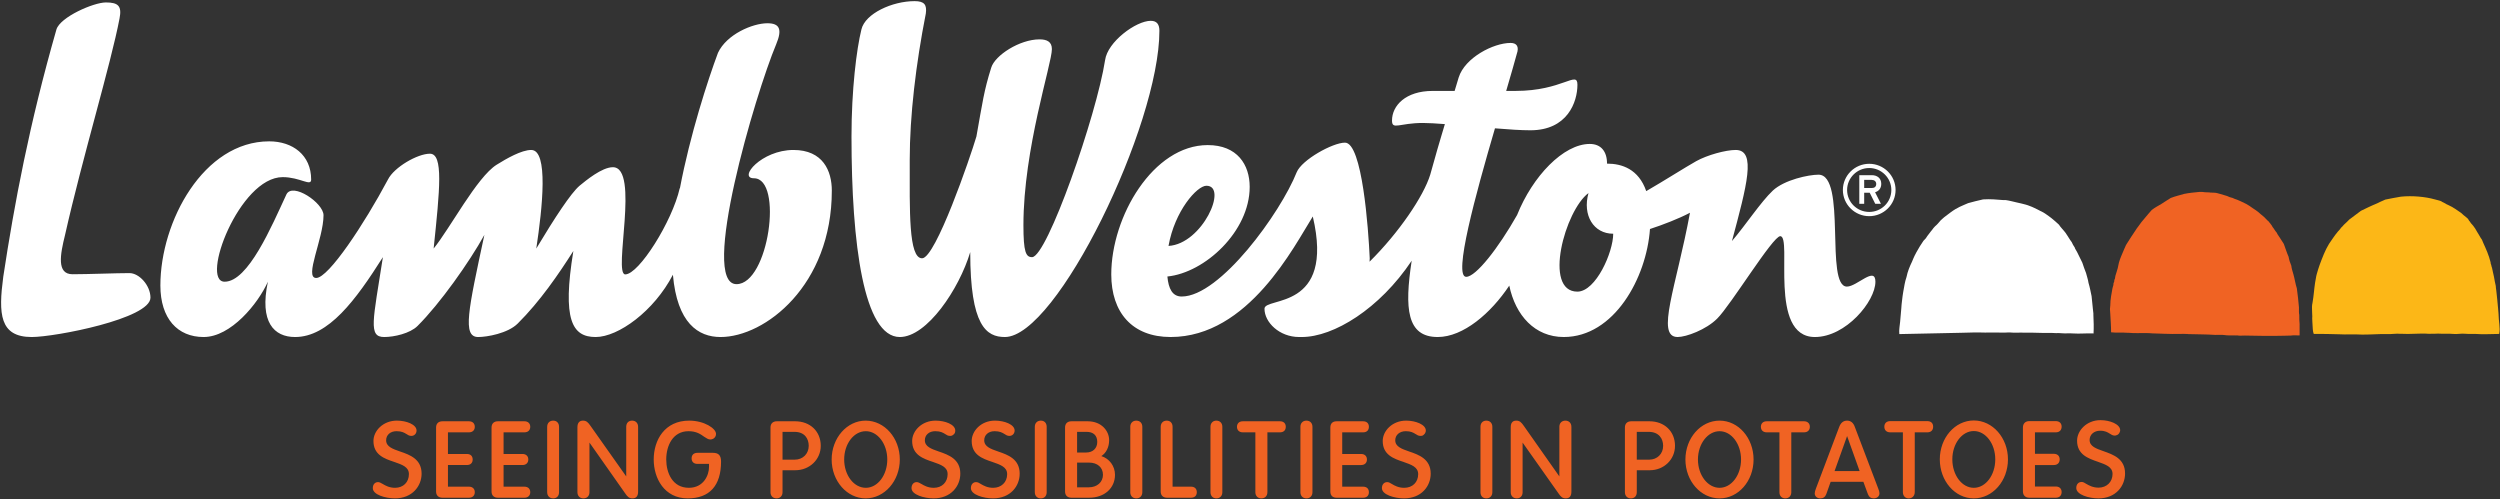
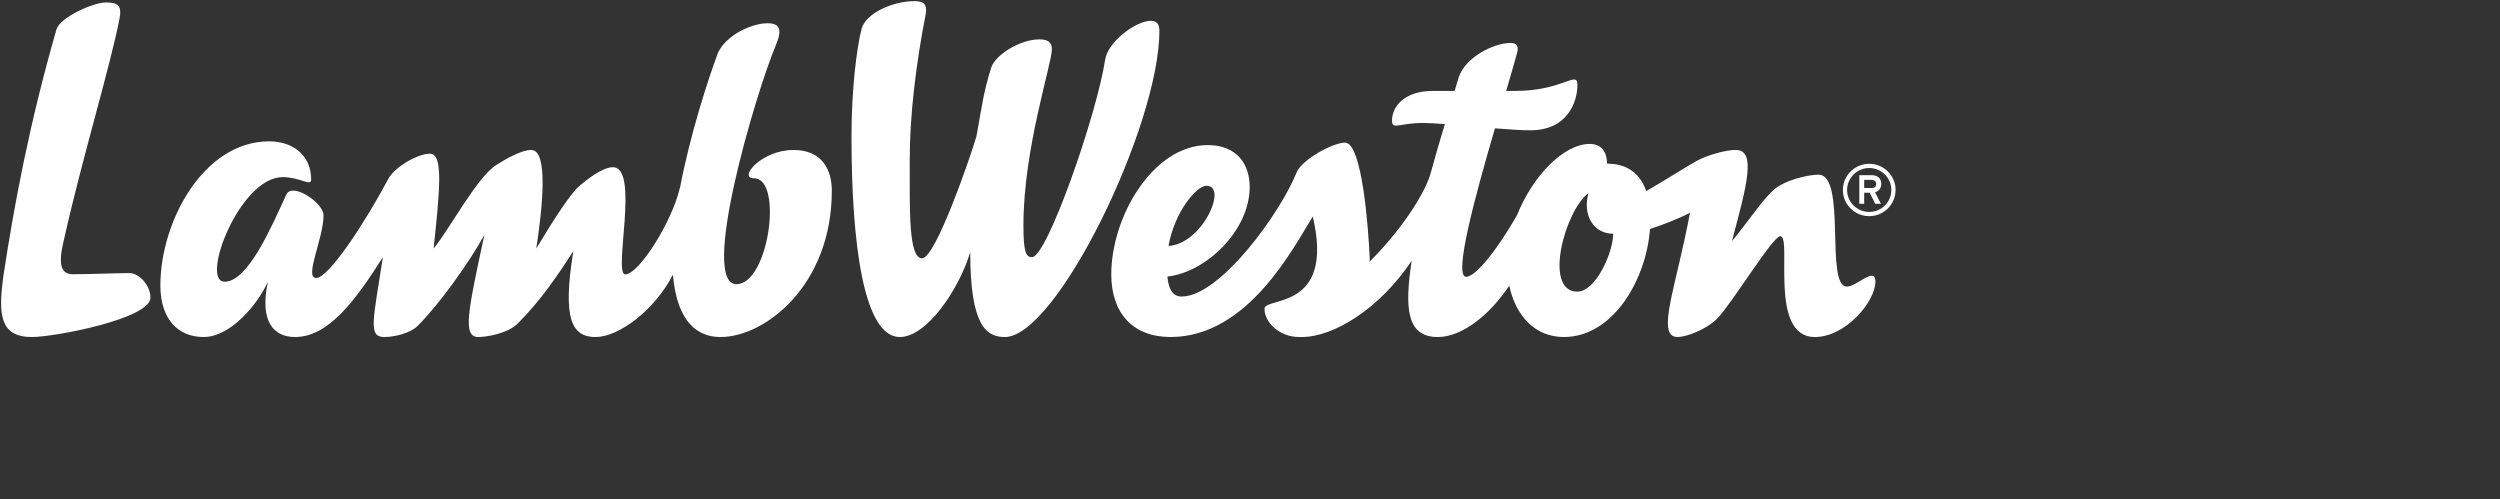
<svg xmlns="http://www.w3.org/2000/svg" version="1.2" viewBox="0 0 1537 307" width="1537" height="307">
  <rect x="0" y="0" width="1537" height="307" fill="#333333" stroke="none" />
  <title>icons (1)-svg</title>
  <style>
		.s0 { fill: #f06323 } 
		.s1 { fill: #ffffff } 
		.s2 { fill: #fcb717 } 
	</style>
-   <path id="Layer" fill-rule="evenodd" class="s0" d="m259.2 291.2c0 7.6-5.7 15.2-16.4 15.2-5.7 0-13.6-2.2-13.6-6.3 0-2.2 1.3-3.7 3.2-3.7 0.9 0 1.8 0.5 3 1.2 1.7 1 4 2.3 7.5 2.3 5 0 8.5-3.4 8.5-8.4 0-4.4-4.1-5.8-9-7.5-6-2-12.8-4.3-12.8-12.9 0-6.1 5.8-12.5 14.4-12.5 5.9 0 12.1 2.4 12.1 6.1 0 1.9-1.4 3.3-3.2 3.3-1.3 0-2.2-0.6-3.1-1.2-1.3-0.8-2.8-1.7-6-1.7-3.8 0-6.4 2.3-6.4 5.6 0 3.9 4 5.3 8.6 6.9 5.9 2 13.2 4.6 13.2 13.6zm16.2-25.4v13.3h11.6c2.3 0 3.6 1.3 3.6 3.4 0 2.1-1.3 3.4-3.6 3.4h-11.6v13.3h12.9c2.2 0 3.6 1.3 3.6 3.4 0 2.1-1.4 3.4-3.6 3.4h-16.3c-2.4 0-3.9-1.4-3.9-3.8v-39.4c0-2.4 1.5-3.8 3.9-3.8h16.3c2.2 0 3.6 1.3 3.6 3.4 0 2.1-1.4 3.4-3.6 3.4 0 0-12.9 0-12.9 0zm34.2 0v13.3h11.6c2.2 0 3.6 1.3 3.6 3.4 0 2.1-1.4 3.4-3.6 3.4h-11.6v13.3h12.8c2.2 0 3.6 1.3 3.6 3.4 0 2.1-1.4 3.4-3.6 3.4h-16.3c-2.4 0-3.9-1.4-3.9-3.8v-39.4c0-2.4 1.5-3.8 3.9-3.8h16.3c2.2 0 3.6 1.3 3.6 3.4 0 2.1-1.4 3.4-3.6 3.4zm34.1-3.4v40.2c0 2.3-1.4 3.8-3.6 3.8-2.2 0-3.7-1.5-3.7-3.8v-40.2c0-2.3 1.5-3.8 3.7-3.8 2.2 0 3.6 1.5 3.6 3.8zm48.6 0v39.9c0 2.7-1.2 4.1-3.4 4.1-2.1 0-3.1-0.9-4.7-3.3l-21.8-31v30.5c0 2.3-1.5 3.8-3.7 3.8-2.2 0-3.7-1.5-3.7-3.8v-39.9c0-2.7 1.2-4.1 3.4-4.1 2.1 0 3.1 1 4.7 3.3l21.9 31v-30.5c0-2.3 1.4-3.8 3.6-3.8 2.2 0 3.7 1.5 3.7 3.8zm51 21.4c0 14.8-7.1 22.6-20.5 22.6-14.4 0-20.9-12.4-20.9-23.9 0-11.9 6.7-23.9 21.8-23.9 9.4 0 16.5 4.9 16.5 8.1q0 0.7-0.2 1.3-0.3 0.7-0.8 1.2-0.5 0.5-1.1 0.7-0.7 0.3-1.4 0.3c-1.3 0-2.4-0.8-3.8-1.7-2.1-1.5-4.7-3.4-9.6-3.4-9.5 0-13.7 8.7-13.7 17.4 0 8 3.7 17.4 13.9 17.4 9.1 0 12.4-7.8 12.4-12.8v-1.9h-7.1c-2.3 0-3.6-1.3-3.6-3.4 0-2.1 1.3-3.4 3.6-3.4h9.5c3.5 0 5 1.6 5 5.4zm61.3-9.7c0 8.4-6.9 15-15.6 15h-7.9v13.5c0 2.3-1.5 3.8-3.7 3.8-2.2 0-3.7-1.5-3.7-3.8v-39.8c0-2.4 1.5-3.8 3.9-3.8h11.2c9.3 0 15.8 6.2 15.8 15.1zm-16.2-8.6h-7.3v17.1h7.5c5 0 8.6-3.6 8.6-8.5 0-4.2-2.3-8.6-8.8-8.6zm43.8 40.9c-11.5 0-20.9-10.7-20.9-23.9 0-13.2 9.4-23.9 20.9-23.9 11.6 0 21 10.7 21 23.9 0 13.2-9.4 23.9-21 23.9zm13.3-23.9c0-9.6-5.9-17.4-13.2-17.4-7.4 0-13.3 7.8-13.3 17.4 0 9.6 5.9 17.4 13.3 17.4 7.3 0 13.2-7.8 13.2-17.4zm44.9 8.7c0 7.6-5.7 15.2-16.4 15.2-5.7 0-13.6-2.2-13.6-6.3 0-2.2 1.3-3.7 3.2-3.7 0.9 0 1.8 0.5 3 1.2 1.7 1 4 2.3 7.5 2.3 5 0 8.5-3.4 8.5-8.4 0-4.4-4.1-5.8-9-7.5-6-2-12.8-4.3-12.8-12.9 0-6.1 5.8-12.5 14.4-12.5 5.9 0 12.1 2.4 12.1 6.1q0 0.7-0.2 1.3-0.2 0.6-0.7 1-0.5 0.5-1.1 0.8-0.6 0.2-1.2 0.2c-1.3 0-2.2-0.6-3.1-1.2-1.3-0.8-2.8-1.7-6-1.7-3.8 0-6.4 2.3-6.4 5.6 0 3.9 4 5.3 8.6 6.9 5.9 2 13.2 4.6 13.2 13.6zm36.5 0c0 7.6-5.6 15.2-16.4 15.2-5.7 0-13.6-2.2-13.6-6.3 0-2.2 1.3-3.7 3.2-3.7 1 0 1.9 0.5 3 1.2 1.7 1 4 2.3 7.5 2.3 5 0 8.6-3.4 8.6-8.4 0-4.4-4.2-5.8-9.1-7.5-6-2-12.7-4.3-12.7-12.9 0-6.1 5.7-12.5 14.3-12.5 5.9 0 12.1 2.4 12.1 6.1 0 1.9-1.4 3.3-3.2 3.3-1.3 0-2.2-0.6-3.1-1.2-1.3-0.8-2.8-1.7-6-1.7-3.8 0-6.4 2.3-6.4 5.6 0 3.9 4 5.3 8.6 6.9 5.9 2 13.2 4.6 13.2 13.6zm16.6-28.8v40.2c0 2.3-1.4 3.8-3.6 3.8-2.2 0-3.7-1.5-3.7-3.8v-40.2c0-2.3 1.5-3.8 3.7-3.8 2.2 0 3.6 1.5 3.6 3.8zm42 29.5c0 8.3-6.6 14.1-15.9 14.1h-10.9c-2.4 0-3.9-1.4-3.9-3.8v-39.4c0-2.4 1.5-3.8 3.9-3.8h10c8.6 0 13.2 6 13.2 11.6 0 4.3-1.8 7.9-4.8 9.8 4.9 1.5 8.4 6.1 8.4 11.5zm-15.9-7.5h-7.4v15.2h7.2c5.1 0 8.7-3.2 8.7-7.7 0-4.5-3.4-7.5-8.5-7.5zm-1.8-6.2c4.1 0 6.8-2.6 6.8-6.5 0-4-2.4-6.2-6.6-6.2h-5.8v12.7zm34.5-15.8v40.2c0 2.3-1.5 3.8-3.7 3.8-2.2 0-3.7-1.5-3.7-3.8v-40.2c0-2.3 1.5-3.8 3.7-3.8 2.2 0 3.7 1.5 3.7 3.8zm33.5 40.2c0 2.1-1.3 3.4-3.6 3.4h-14.7c-2.4 0-3.9-1.4-3.9-3.8v-39.8c0-2.3 1.5-3.8 3.7-3.8 2.2 0 3.6 1.5 3.6 3.8v36.8h11.3c2.3 0 3.6 1.3 3.6 3.4zm15.7-40.2v40.2c0 2.3-1.5 3.8-3.7 3.8-2.1 0-3.6-1.5-3.6-3.8v-40.2c0-2.3 1.5-3.8 3.6-3.8 2.2 0 3.7 1.5 3.7 3.8zm39 0c0 2.1-1.3 3.4-3.6 3.4h-7.7v36.8c0 2.3-1.5 3.8-3.7 3.8-2.2 0-3.7-1.5-3.7-3.8v-36.8h-7.7c-2.2 0-3.6-1.3-3.6-3.4 0-2.1 1.4-3.4 3.6-3.4h22.8c2.3 0 3.6 1.3 3.6 3.4zm16.4 0v40.2c0 2.3-1.5 3.8-3.7 3.8-2.2 0-3.7-1.5-3.7-3.8v-40.2c0-2.3 1.5-3.8 3.7-3.8 2.2 0 3.7 1.5 3.7 3.8zm18.3 3.4v13.3h11.6c2.2 0 3.6 1.3 3.6 3.4 0 2.1-1.4 3.4-3.6 3.4h-11.6v13.3h12.8c2.3 0 3.6 1.3 3.6 3.4 0 2.1-1.3 3.4-3.6 3.4h-16.3c-2.4 0-3.8-1.4-3.8-3.8v-39.4c0-2.4 1.4-3.8 3.8-3.8h16.3c2.3 0 3.6 1.3 3.6 3.4 0 2.1-1.3 3.4-3.6 3.4zm54.4 25.4c0 7.6-5.6 15.2-16.4 15.2-5.7 0-13.6-2.2-13.6-6.3 0-2.2 1.3-3.7 3.3-3.7 0.9 0 1.8 0.5 2.9 1.2 1.7 1 4 2.3 7.5 2.3 5.1 0 8.6-3.4 8.6-8.4 0-4.4-4.2-5.8-9-7.5-6-2-12.8-4.3-12.8-12.9 0-6.1 5.8-12.5 14.4-12.5 5.8 0 12.1 2.4 12.1 6.1q0 0.7-0.3 1.3-0.2 0.6-0.7 1-0.4 0.5-1 0.8-0.6 0.2-1.3 0.2c-1.3 0-2.1-0.6-3.1-1.2-1.3-0.8-2.8-1.7-5.9-1.7-3.8 0-6.5 2.3-6.5 5.6 0 3.9 4 5.3 8.6 6.9 5.9 2 13.2 4.6 13.2 13.6zm37.9-28.8v40.2c0 2.3-1.5 3.8-3.7 3.8-2.2 0-3.6-1.5-3.6-3.8v-40.2c0-2.3 1.4-3.8 3.6-3.8 2.2 0 3.7 1.5 3.7 3.8zm48.6 0v39.9c0 2.7-1.2 4.1-3.4 4.1-2.1 0-3.1-0.9-4.7-3.3l-21.9-31v30.5c0 2.3-1.4 3.8-3.6 3.8-2.2 0-3.7-1.5-3.7-3.8v-39.9q0-4.1 3.4-4.1c2.1 0 3.1 1 4.7 3.3l21.8 31v-30.5c0-2.3 1.5-3.8 3.7-3.8 2.2 0 3.7 1.5 3.7 3.8zm63.7 11.7c0 8.4-6.8 15-15.5 15h-8v13.5c0 2.3-1.4 3.8-3.6 3.8-2.2 0-3.7-1.5-3.7-3.8v-39.8c0-2.4 1.5-3.8 3.9-3.8h11.2c9.2 0 15.7 6.2 15.7 15.1zm-16.2-8.6h-7.3v17.1h7.6c5 0 8.6-3.6 8.6-8.5 0-4.2-2.4-8.6-8.9-8.6zm43.6 40.9c-11.6 0-21-10.7-21-23.9 0-13.2 9.4-23.9 21-23.9 11.6 0 20.9 10.7 20.9 23.9 0 13.2-9.3 23.9-20.9 23.9zm13.2-23.9c0-9.6-5.9-17.4-13.2-17.4-7.3 0-13.3 7.8-13.3 17.4 0 9.6 6 17.4 13.3 17.4 7.3 0 13.2-7.8 13.2-17.4zm42.3-20.1c0 2.1-1.4 3.4-3.6 3.4h-7.8v36.8c0 2.3-1.5 3.8-3.7 3.8-2.2 0-3.6-1.5-3.6-3.8v-36.8h-7.8c-2.2 0-3.6-1.3-3.6-3.4 0-2.1 1.4-3.4 3.6-3.4h22.9c2.2 0 3.6 1.3 3.6 3.4zm42.1 38.1c0.4 1 0.7 2 0.7 2.8 0 1.8-1.5 3.1-3.5 3.1q-2.6 0-3.6-2.6l-2.8-7.6h-20.1l-2.7 7.6q-1 2.6-3.6 2.6c-2.1 0-3.5-1.3-3.5-3.1 0-0.8 0.3-1.8 0.7-2.8l0.1-0.3 14.2-37.6c1-2.7 2.6-4 4.9-4 2.2 0 3.9 1.3 4.8 4zm-19.2-32.4l-7.7 21.5h15.4c0 0-7.7-21.5-7.7-21.5zm52.9-5.8c0 2.2-1.3 3.5-3.6 3.5h-7.7v36.7c0 2.3-1.5 3.9-3.7 3.9-2.2 0-3.6-1.6-3.6-3.9v-36.7h-7.8c-2.2 0-3.6-1.3-3.6-3.5 0-2.1 1.4-3.4 3.6-3.4h22.8c2.3 0 3.6 1.3 3.6 3.4zm25 44.1c-11.6 0-20.9-10.7-20.9-24 0-13.2 9.3-23.9 20.9-23.9 11.6 0 21 10.7 21 23.9 0 13.3-9.4 24-21 24zm13.2-24c0-9.6-5.9-17.4-13.2-17.4-7.3 0-13.2 7.8-13.2 17.4 0 9.7 5.9 17.5 13.2 17.5 7.3 0 13.2-7.8 13.2-17.5zm24.4-16.6v13.2h11.6c2.2 0 3.6 1.3 3.6 3.4 0 2.2-1.4 3.5-3.6 3.5h-11.6v13.2h12.8c2.2 0 3.6 1.3 3.6 3.4 0 2.2-1.4 3.5-3.6 3.5h-16.3c-2.4 0-3.9-1.5-3.9-3.9v-39.3c0-2.4 1.5-3.9 3.9-3.9h16.3c2.2 0 3.6 1.3 3.6 3.4 0 2.2-1.4 3.5-3.6 3.5zm55.4 25.3c0 7.6-5.6 15.3-16.4 15.3-5.7 0-13.6-2.2-13.6-6.4 0-2.2 1.3-3.7 3.3-3.7 0.9 0 1.8 0.5 2.9 1.2 1.7 1 4.1 2.3 7.5 2.3 5 0 8.6-3.5 8.6-8.4 0-4.4-4.2-5.8-9-7.5-6-2.1-12.8-4.4-12.8-13 0-6.1 5.8-12.6 14.4-12.6 5.8 0 12.1 2.5 12.1 6.2q0 0.6-0.3 1.2-0.2 0.6-0.7 1.1-0.4 0.5-1.1 0.7-0.6 0.3-1.2 0.3c-1.3 0-2.2-0.6-3.1-1.2-1.3-0.8-2.8-1.8-5.9-1.8-3.8 0-6.5 2.4-6.5 5.7 0 3.9 4 5.3 8.6 6.9 5.9 2.1 13.2 4.6 13.2 13.7z" />
  <path id="Layer" fill-rule="evenodd" class="s1" d="m1153 173.2c0 12.1-18.2 34-37.2 34-28.9 0-13.7-62-21.3-62-4.6 0-30.4 42.4-38.8 50.7-6.8 6.8-19 11.3-24.3 11.3-13.7 0-0.8-31 7.6-76.4-6.8 3.6-16.6 7.4-24.6 10-2.1 30.1-22.1 66.4-53 66.4-17.8 0-29.7-13.3-33.5-31.6-11.3 17-28.3 31.6-44 31.6-19 0-20.5-17.4-16-46.9-19.7 29.5-47.9 46.9-67.6 46.9q-0.9 0-1.6 0c-12.1 0-21.3-9-21.3-17.4 0-7.5 43.4 1.6 29.7-56.7-11.4 18.1-39.5 74.1-87.4 74.1-23.6 0-36.5-15.1-36.5-38.5 0-35.6 25.8-79.5 59.3-79.5 18.2 0 25.8 12.1 25.8 25.7 0 27.4-27.6 52.8-50.6 55.1 0.7 7.4 3 12.3 8.8 12.3 23.6 0 60.8-51.5 70.7-76.4 3.1-7.6 22.1-18.2 29.7-18.2 10.6 0 14.4 53 15.2 71.1q0 1.1-0.1 2.1c18-17.8 33.2-40.2 37.3-53.5q1.1-3.9 2.2-7.8 1.1-3.9 2.2-7.8 1.1-3.9 2.3-7.8 1.1-3.9 2.3-7.7c-5.4-0.4-10-0.7-13.5-0.7-14.5 0-19 4.5-19-1.5 0-9.1 8.3-18.2 25-18.2h13.5c0.9-3 1.8-5.8 2.5-8.3 3.8-12.1 21.3-21.2 31.9-21.2 3.8 0 5.4 2.3 3.8 6.8-1.2 4.6-3.6 12.7-6.5 22.7h5.8c28.9 0 38-12.8 38-3.8 0 10.6-6.1 28-28.9 28-5.7 0-13.4-0.5-21.8-1.2-11.9 40.6-25.8 91.3-17.7 91.3 6 0 19.8-17.7 31.3-38 9.5-23.8 28.5-43.7 44.7-43.7 6.8 0 10.6 4.5 10.6 12.1 9.1 0 19.4 3.3 24.1 16.9 10.6-6.1 24.1-14.7 30.7-18.4 6.8-3.8 18.2-6.9 24.3-6.9 12.9 0 6.8 22-2.3 56 8.4-9.8 17.7-24 25.1-31 7.2-6.7 22.1-9.8 28.1-9.8 17.5 0 3.8 68.8 17.5 68.8 6.1 0 17.5-12.8 17.5-3zm-434.6-22c20.8-1.2 36.8-37 23.3-37-5.8 0-19.5 15.5-23.3 37zm273.4-7.5c-12.1 0-19-11.4-15.2-25-14.4 10.6-28.1 60.6-6.8 60.6 11.4-0.1 22-24.3 22-35.6zm-480.4-26.5c0 58.3-41.1 90-68.4 90-13.7 0-26.7-8.5-29.3-38.3-11.6 22.4-33.6 38.3-47.5 38.3-14.5 0-20.6-10.6-13.7-52.9-9.1 14.3-20.5 31-34.2 44.6-6.1 6.1-19 8.3-24.3 8.3-9.9 0-6.1-16.6 3.8-62.8-9.2 16.7-27.4 42.4-41.1 56-4.6 4.6-14.4 6.8-20.5 6.8-9.9 0-6.9-9.8-0.8-49.1-16.7 26.4-33.4 49.1-54 49.1-12.9 0-22-9.1-16.7-34-6.1 13.6-22.8 34-39.5 34-16 0-26.6-11.3-26.6-31.7 0-39.4 26.6-88.6 66.9-88.6 14.4 0 25.8 8.4 25.8 23.5 0 4.5-6.8-1.5-17.5-1.5-26.6 0-50.9 64.3-35.7 64.3 14.5 0 28.9-34.1 38-53.7 3.8-7.6 22.8 5.3 22.8 12.8 0 14.4-12.1 38.6-4.5 38.6 7.6 0 29.6-33.3 44.1-60.5 3.8-7.6 18.2-15.9 25.8-15.9 8.4 0 6.1 21.9 2.3 58.3 9.9-12.1 26.6-43.9 38.7-51.5 6.1-3.8 15.3-9.1 21.3-9.1 10.7 0 6.9 35.6 3.1 60.6 11.4-19 21.3-34.1 26.6-38.6 3.8-3.1 13.7-11.4 20.5-11.4 16.7 0 0 65.9 7.6 65.9 8.4 0 28.9-32.6 33.5-53q0 0.1 0.1 0.1c6.2-32.8 17.2-66.7 23.4-83.3 5.3-11.4 21.3-18.2 30.4-18.2 7.6 0 9.2 3.8 5.4 12.9-13 31-47.2 147.5-24.4 147.5 19.8 0 28.9-65.1 10.7-65.1-9.9 0 4.6-17.4 24.3-17.4 18.2 0 23.6 12.9 23.6 25zm-418.9 65.8c0 12.9-58.6 24.2-73 24.2-19.8 0-20.5-14.3-17.5-37 6.9-45.4 16-93.8 32.7-152.1 2.3-7.6 22.8-16.6 30.4-16.6 7.6 0 9.9 2.2 8.4 9.8-5.3 28-22.8 85.5-33.5 133.1-3 12.1-5.3 24.2 4.6 24.2 9.9 0 26.6-0.7 35-0.7 6 0 12.9 7.6 12.9 15.1zm620.3-164.1c0 58.2-63.1 188.3-95 188.3-11.4 0-21.3-6.8-21.3-52.2-6.8 22.7-26.6 52.2-43.3 52.2-22.1 0-29.7-56.7-29.7-123.3 0-28.7 3.1-53.7 6.1-65.8 2.3-9.8 19-17.4 32.7-17.4 6.1 0 7.6 2.3 6.9 7.6-6.1 31-9.9 62.8-9.9 90 0 31-0.8 60.5 7.6 60.5 8.3 0 29.6-62 33.4-74.9 3.8-21.2 4.6-28 9.1-42.3 2.3-7.6 17.5-17.4 29.7-17.4 4.6 0 7.6 1.5 7.6 6 0 9.1-17.5 61.3-17.5 108.2 0 16.6 1.5 19.7 5.3 19.7 9.2 0 39.6-87 44.9-121.1 1.5-11.3 19-24.2 28.1-24.2 3.8 0 5.3 2.3 5.3 6.1zm436.4 114c-8.9 0-16.2-7.2-16.2-16.1 0-8.9 7.3-16.1 16.2-16.1 8.9 0 16.2 7.2 16.2 16.1 0 8.9-7.3 16.1-16.2 16.1zm13.6-16.1c0-7.4-6.1-13.5-13.6-13.5-7.5 0-13.6 6.1-13.6 13.5 0 7.5 6.1 13.5 13.6 13.5 7.5 0 13.6-6 13.6-13.5zm-10 1.4l3.6 7.1h-3.5l-3.4-6.8h-3.4v6.8h-3v-17.6h7.7c3.1 0 5.8 1.7 5.8 5.3 0 2.8-1.5 4.5-3.8 5.2zm-2.1-7.6h-4.6v5h4.6c1.6 0 2.8-0.7 2.8-2.5 0-1.6-1.2-2.5-2.8-2.5z" />
-   <path id="Layer" fill-rule="evenodd" class="s2" d="m1536.5 205.3c-4.5 0-9.9 0.4-14.6 0-2-0.1-4.3 0.1-6.2-0.1-2.5-0.3-5.1 0.4-7.5 0.1-2.6-0.3-6.9 0-9.3-0.2-1.5 0-3.2 0.2-4.7 0.1q-0.1 0-0.3 0-0.1 0-0.3 0-0.1 0-0.3 0-0.1 0-0.3 0c-5.6-0.4-11.1 0.4-17.2 0-0.2 0-0.3 0.1-0.6 0-1.8-0.2-3.9 0.2-5.9 0.2-3.7-0.1-7.5 0-11.5 0.2-1.9 0-3.9 0.2-5.8 0.1-4.7-0.3-9.3 0.1-14.3-0.2-4.9-0.2-10.2-0.2-15.2-0.2-0.3-0.8-0.5-1.5-0.6-2.9-0.1-2.7-0.5-6.9-0.3-7.9-0.1-0.6 0-1.5-0.1-2.4 0-1.5-0.2-3.1 0-4.7 0-0.5 0.3-1.1 0.3-1.7 0.7-3.9 0.9-7.9 1.5-11.8q0.2-1.4 0.5-2.8 0.2-1.4 0.6-2.8 0.4-1.4 0.8-2.7 0.4-1.4 0.9-2.7c1.7-4.6 3.4-9.1 5.8-13 1.8-2.6 3.4-5.1 5.4-7.5 0.6-0.7 1.4-1.4 1.9-2.3 0.3-0.3 1.6-1.5 1.8-1.9 1.1-0.9 3.1-3 3.3-3.2 1.4-1 2.4-1.8 3.6-2.7q1.8-1.4 3.6-2.7c1.8-0.8 3.3-1.6 5-2.4 1.6-0.7 3.2-1.5 5-2.2 0.5-0.3 1.6-0.8 1.6-0.8 0 0 2.3-1 3.4-1.5 3.1-0.7 6.4-1.2 9.6-1.8 7-0.7 14.9 0 20.9 1.7 1.6 0.5 2.8 0.6 4 1.2 0.2 0.1 0.3 0.2 0.4 0.3 0.6 0.3 1.3 0.6 2 1 0.2 0.1 0.4 0.3 0.6 0.4 0.5 0.2 0.8 0.4 1.3 0.6 0.6 0.3 1 0.5 1.6 0.8 0.4 0.2 1.5 0.8 1.7 1 0.2 0.1 0.4 0.3 0.7 0.4 1.2 0.8 2.6 1.8 3.8 2.6 0.8 0.6 1.4 1.4 2.2 1.9 0.7 0.6 0.9 0.8 2 1.7 0.3 0.6 0.4 0.8 0.7 1.2l0.3 0.3c0.1 0.1 0.7 1 0.9 1.3 0.5 0.6 0.9 0.9 1.4 1.6q0.6 0.8 1.2 1.7 0.5 0.9 1.1 1.9 0.6 0.9 1.1 1.8 0.6 0.9 1.1 1.9 0.1 0.2 0.2 0.3 0.1 0.2 0.3 0.4 0.1 0.1 0.2 0.3 0.1 0.2 0.2 0.4c0.2 0.3 0.5 1.4 0.7 1.7 1.7 3.8 3.4 7.4 4.5 11.9q0.1 0.4 0.1 0.9 0.1 0.4 0.3 0.8 0.1 0.5 0.2 0.9 0.1 0.5 0.3 0.9 0.3 1.4 0.6 2.8 0.3 1.4 0.6 2.7 0.2 1.4 0.5 2.8 0.3 1.4 0.6 2.8c0.1 0.9 0.1 1.9 0.3 2.7 0.5 3.6 0.7 7.3 1.1 10.9 0.1 1.2 0.2 2.9 0.3 3.6 0 4.3 1.2 8.5 0.4 12.3z" />
-   <path id="Layer" fill-rule="evenodd" class="s0" d="m1413.8 206.2c-1.7 0.1-3.8-0.2-5.3 0.1-1.2 0-2.5 0.1-3.9 0.1-8 0.2-16.7 0.1-24.5-0.1-1.6 0-3.4 0.2-4.7-0.1-0.5 0.1-1.1 0-1.6 0-1.9 0-4.4 0.1-6.1-0.2-1.9-0.3-3.9 0-5.8-0.1-5.9-0.4-10.7-0.3-16.7-0.5-0.1 0-0.3-0.1-0.4-0.1-0.3 0-0.5 0.1-0.9 0-1-0.1-2.3 0-3.4 0-3.2 0-6.7 0.1-10-0.1-3.3-0.2-6.5-0.1-9.5-0.4-2.1-0.1-4.5 0-6.7 0-1.8 0-3.8 0-5.7-0.2h-0.7c-3.6-0.3-6.6 0.1-10-0.3 0-4-0.3-7.5-0.5-11.4 0-1-0.2-2-0.2-2.9 0-0.7 0.2-1.4 0.2-2.1 0-2.1 0.2-3.8 0.5-5.8q0.4-2.3 0.8-4.6c0.1-0.7 0.4-1.4 0.6-2.2 0.1-0.4 0-0.8 0.1-1.2 0.1-0.3 0.3-0.6 0.4-0.9 0.1-0.4 0-0.8 0.1-1.1 0.1-0.3 0.3-0.6 0.4-0.9 0.1-0.6 0.1-1.2 0.3-1.8 0.4-1.4 1-3 1.4-4.6q0.4-1.7 0.7-3.3c0.8-3 2.3-5.9 3.4-8.7 0.5-0.9 0.7-1.8 1.3-2.7 1.9-3.1 4-6.2 6-9.2 0.1-0.1 0.3-0.6 0.4-0.6 0-0.1 0.7-0.9 0.9-1.2q1-1.3 1.9-2.6 1-1.3 2.1-2.5 1-1.3 2.1-2.5 1-1.2 2.1-2.4c1.9-1.5 3.9-2.5 5.9-3.7 1.9-1.2 3.8-2.5 5.8-3.7 2.6-1 5.5-1.7 8.3-2.5 3-0.6 6.1-0.9 9.3-1.2q0.5 0 0.9 0 0.4 0 0.8 0 0.5 0 0.9 0.1 0.4 0 0.8 0.1c1.1 0.1 2.5 0 3.4 0.2 0.9 0.1 1.8 0 2.7 0.1q0.4 0 0.8 0.1 0.4 0.1 0.8 0.2 0.4 0 0.7 0.2 0.4 0.1 0.8 0.2c1.3 0.4 3 0.9 4.4 1.3 0.6 0.2 1.1 0.5 1.6 0.7 0.6 0.2 1.3 0.3 1.8 0.5 0.3 0.1 0.8 0.4 1.1 0.5 3.2 1.1 5 2.1 7.3 3.2 1.3 0.8 2.6 1.5 3.7 2.4q0.9 0.6 1.8 1.2 0.9 0.6 1.8 1.3 0.8 0.6 1.6 1.4 0.9 0.7 1.7 1.4c1.1 0.9 1.9 2.1 3.1 3 0.8 1.2 1.9 2.1 2.5 3.5 0.9 1 1.5 2.4 2.5 3.4 0.1 0.3 0.4 0.8 0.5 1 1.5 2.1 2.5 3.9 3.9 6 1 2.6 1.8 5.4 2.9 7.8q0.2 0.7 0.3 1.4 0.2 0.8 0.4 1.5 0.3 0.7 0.5 1.3 0.2 0.7 0.5 1.4c0.2 1.9 0.8 3.5 1.3 5.3 0.8 2.8 1.2 5.8 2.1 8.6 0.5 4 1 7.6 1.3 11.7 0 1.6-0.1 3.6 0.2 4.6-0.1 2 0.1 4.4 0.2 5.7 0.1 2-0.1 4.5 0 6.9z" />
-   <path id="Layer" fill-rule="evenodd" class="s1" d="m1287.1 205c-4.3-0.2-8.3 0.3-12.7 0-2.3-0.2-4.4 0.1-6.6-0.1-1.3-0.1-2.7-0.2-3.8-0.1-0.3 0-1.4-0.1-2.3-0.1-1.6 0-3.1 0-4.9 0q-0.2 0-0.4 0c-4.7-0.2-9.5-0.2-14.6-0.2-1.6 0-3.2 0.1-4.6 0-2.1-0.3-4.3 0.1-6.4 0-4.6-0.2-9.3 0.1-14-0.1-3.6-0.1-7.3 0.2-11 0.2-12.8 0.3-25.9 0.5-38.1 0.8-0.3-2.6 0.3-5.1 0.5-7.6 0.3-2.7 0.4-5.3 0.7-8q0.1-1.3 0.2-2.6 0.1-1.3 0.3-2.6 0.1-1.2 0.3-2.5 0.2-1.3 0.4-2.6c0.6-3.2 1-6.3 2-9.1 0.7-3.5 2-6.6 3.4-9.5 0.3-0.7 1.2-3.1 2.7-5.8 1.3-2.4 2.8-4.8 4.3-7 0.5-0.6 1.1-1.1 1.5-1.6 0.5-0.9 1.3-1.9 2-2.8q0.4-0.6 0.9-1.2 0.4-0.6 0.9-1.1 0.5-0.6 0.9-1.2 0.5-0.5 1-1.1c0.3-0.3 0.9-0.7 1.2-1.1 0.4-0.3 1.8-2.1 2.3-2.6 1.7-1.5 1.6-1.6 6-4.8 4.3-3.2 7-4 10.8-5.7 3-0.8 5.9-1.6 9.2-2.3 4.4-0.3 8.4 0.1 12.2 0.4 0.6 0 1.1 0 1.6 0 2.3 0.3 4.7 1 7 1.5 1.7 0.4 3.7 0.8 5.4 1.3q0.7 0.2 1.3 0.4 0.7 0.3 1.3 0.5 0.7 0.3 1.3 0.5 0.7 0.3 1.3 0.6c1.4 0.7 2.6 1.2 3.8 1.9q0.9 0.4 1.8 0.9 0.9 0.6 1.7 1.1 0.8 0.6 1.7 1.2 0.8 0.6 1.6 1.2c1 0.8 3.6 3 4.6 4 1.2 1.9 2.9 3.4 4.2 5.2 1.3 1.8 2.3 3.8 3.7 5.6 0.5 1.2 1.1 2.2 1.8 3.2q0.1 0.4 0.3 0.8 0.2 0.3 0.4 0.7 0.2 0.4 0.4 0.7 0.2 0.4 0.4 0.7c1.1 2.2 2.1 4.4 3.2 6.5 0.7 2.2 1.5 4.3 2.3 6.4 0.5 2.1 1.2 3.8 1.5 6 0.8 2.6 1.3 5.4 1.9 8.2 0.3 2.5 0.6 5.9 0.8 7.9q0.1 0.5 0.1 0.9 0 0.5 0.1 0.9 0 0.5 0.1 0.9 0 0.5 0 0.9c0.2 4.1 0.3 7.6 0.1 11.4z" />
</svg>